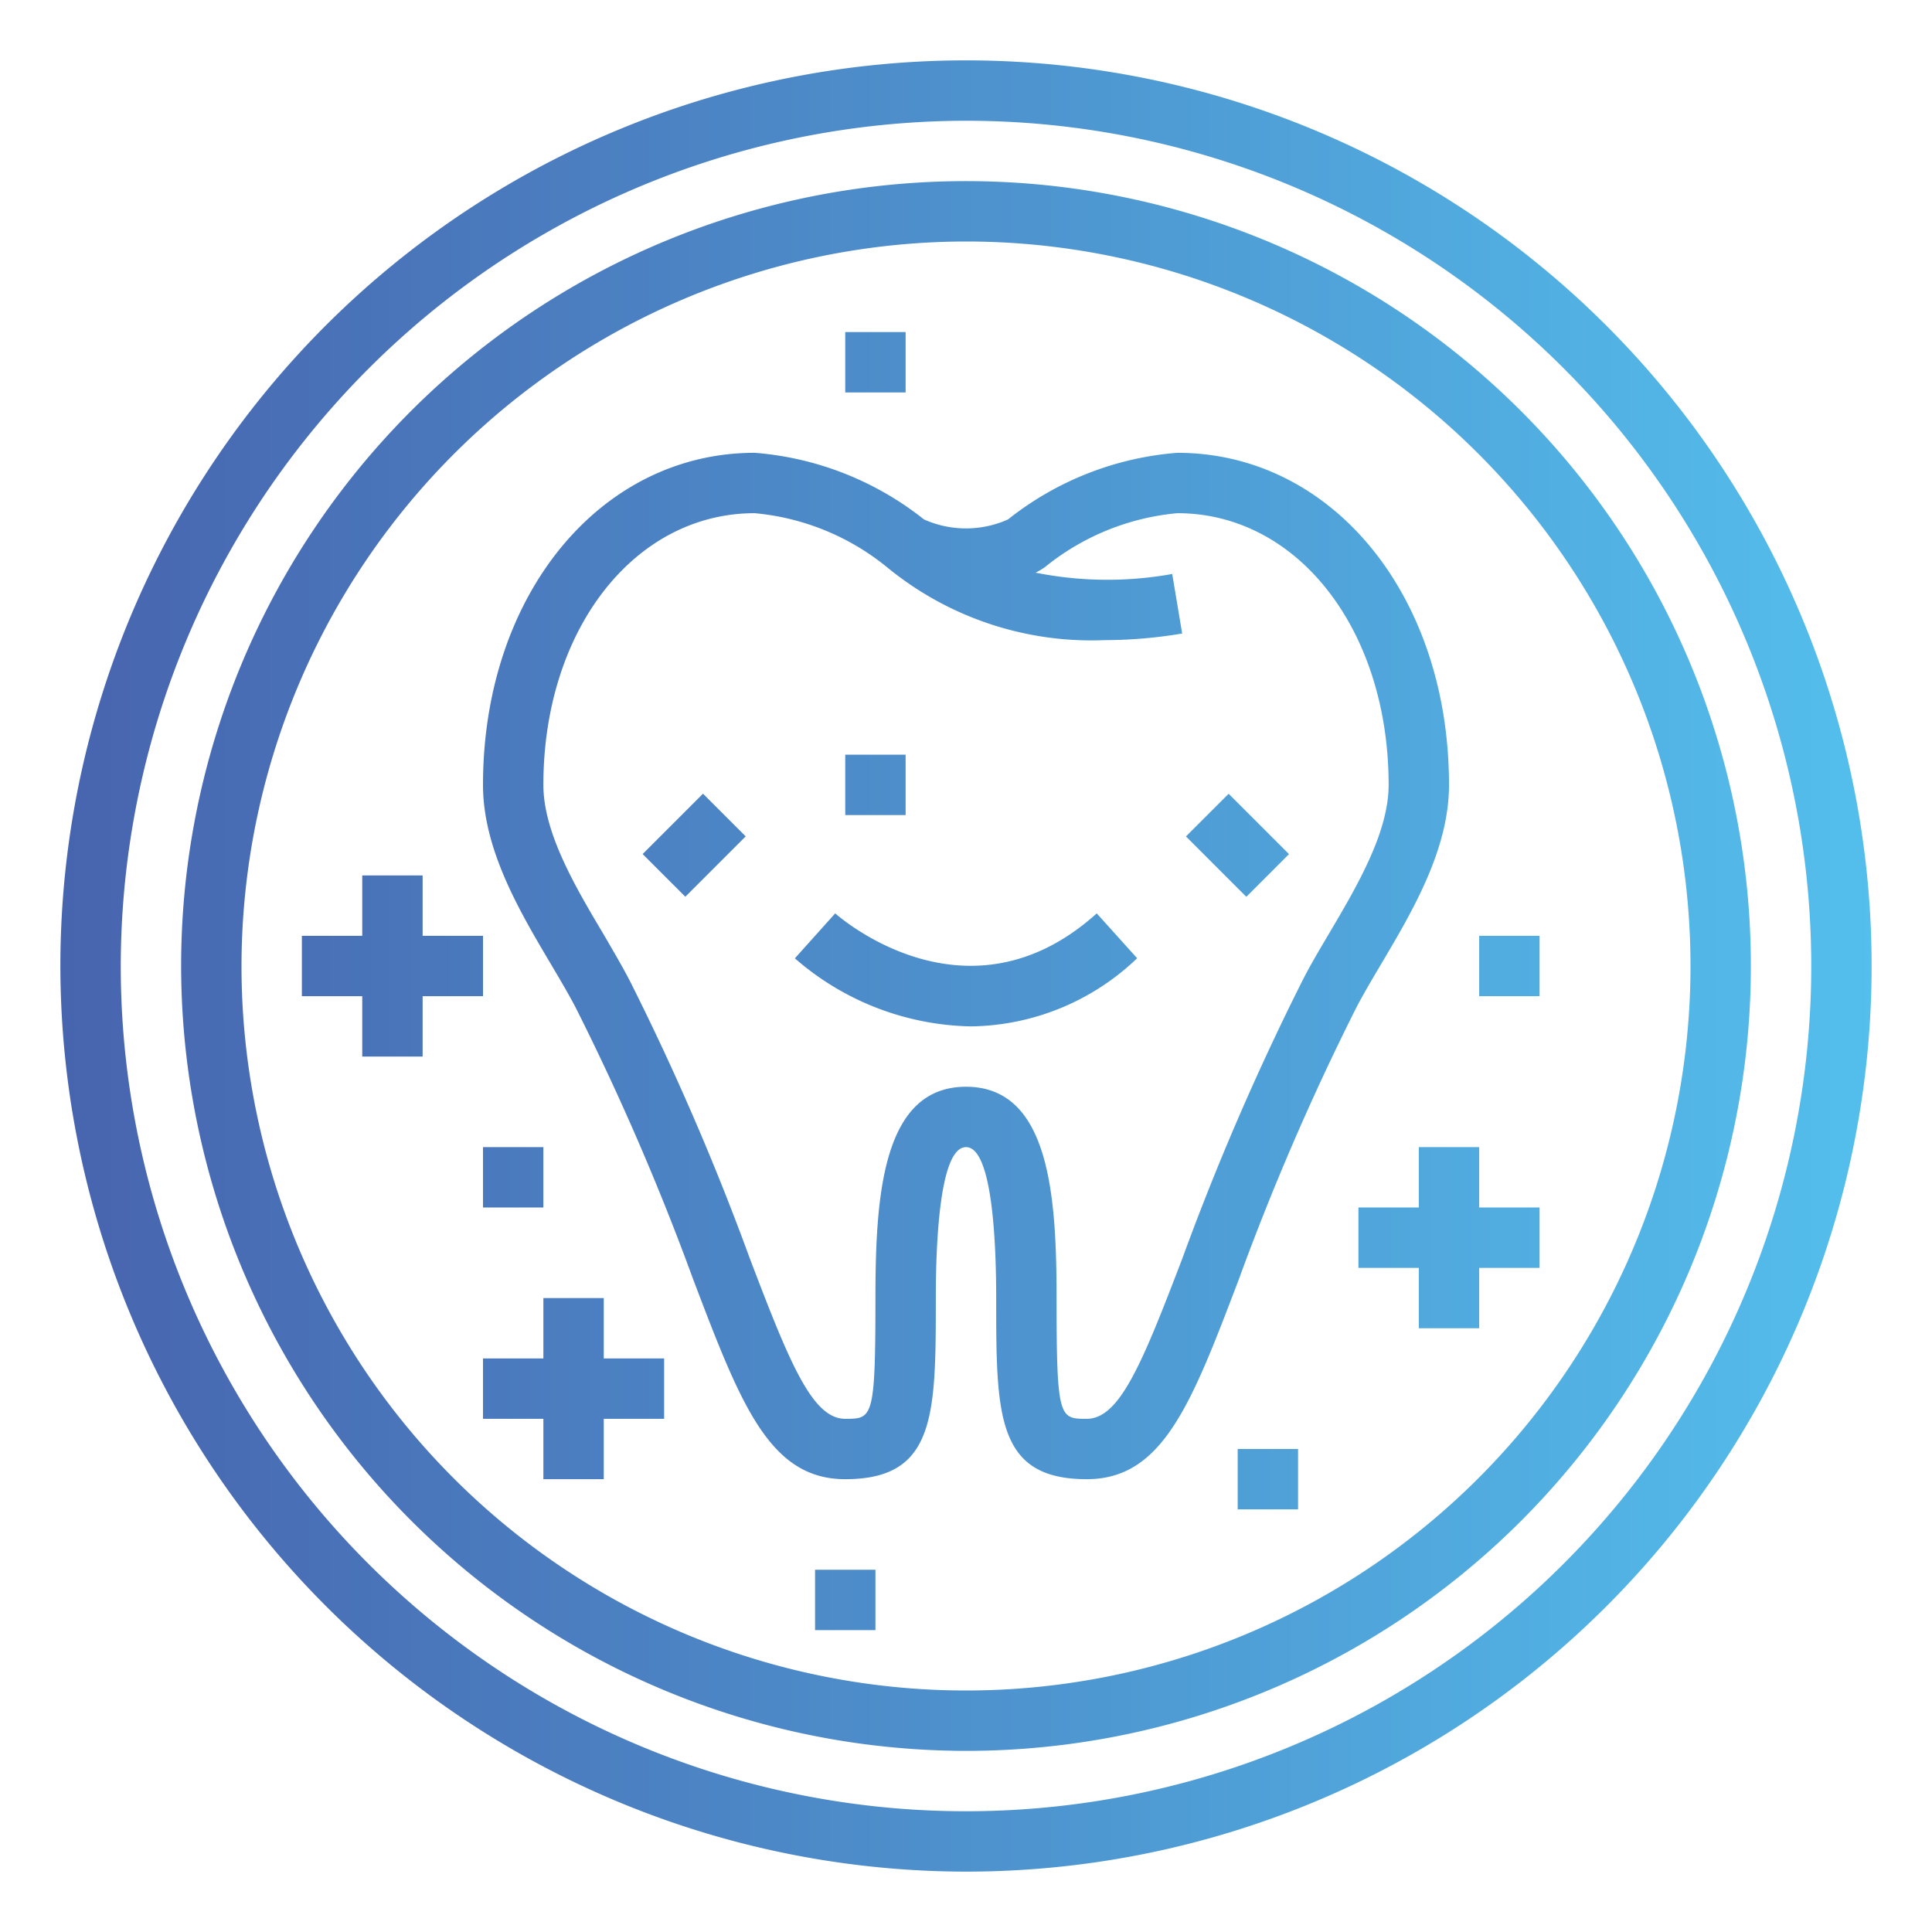
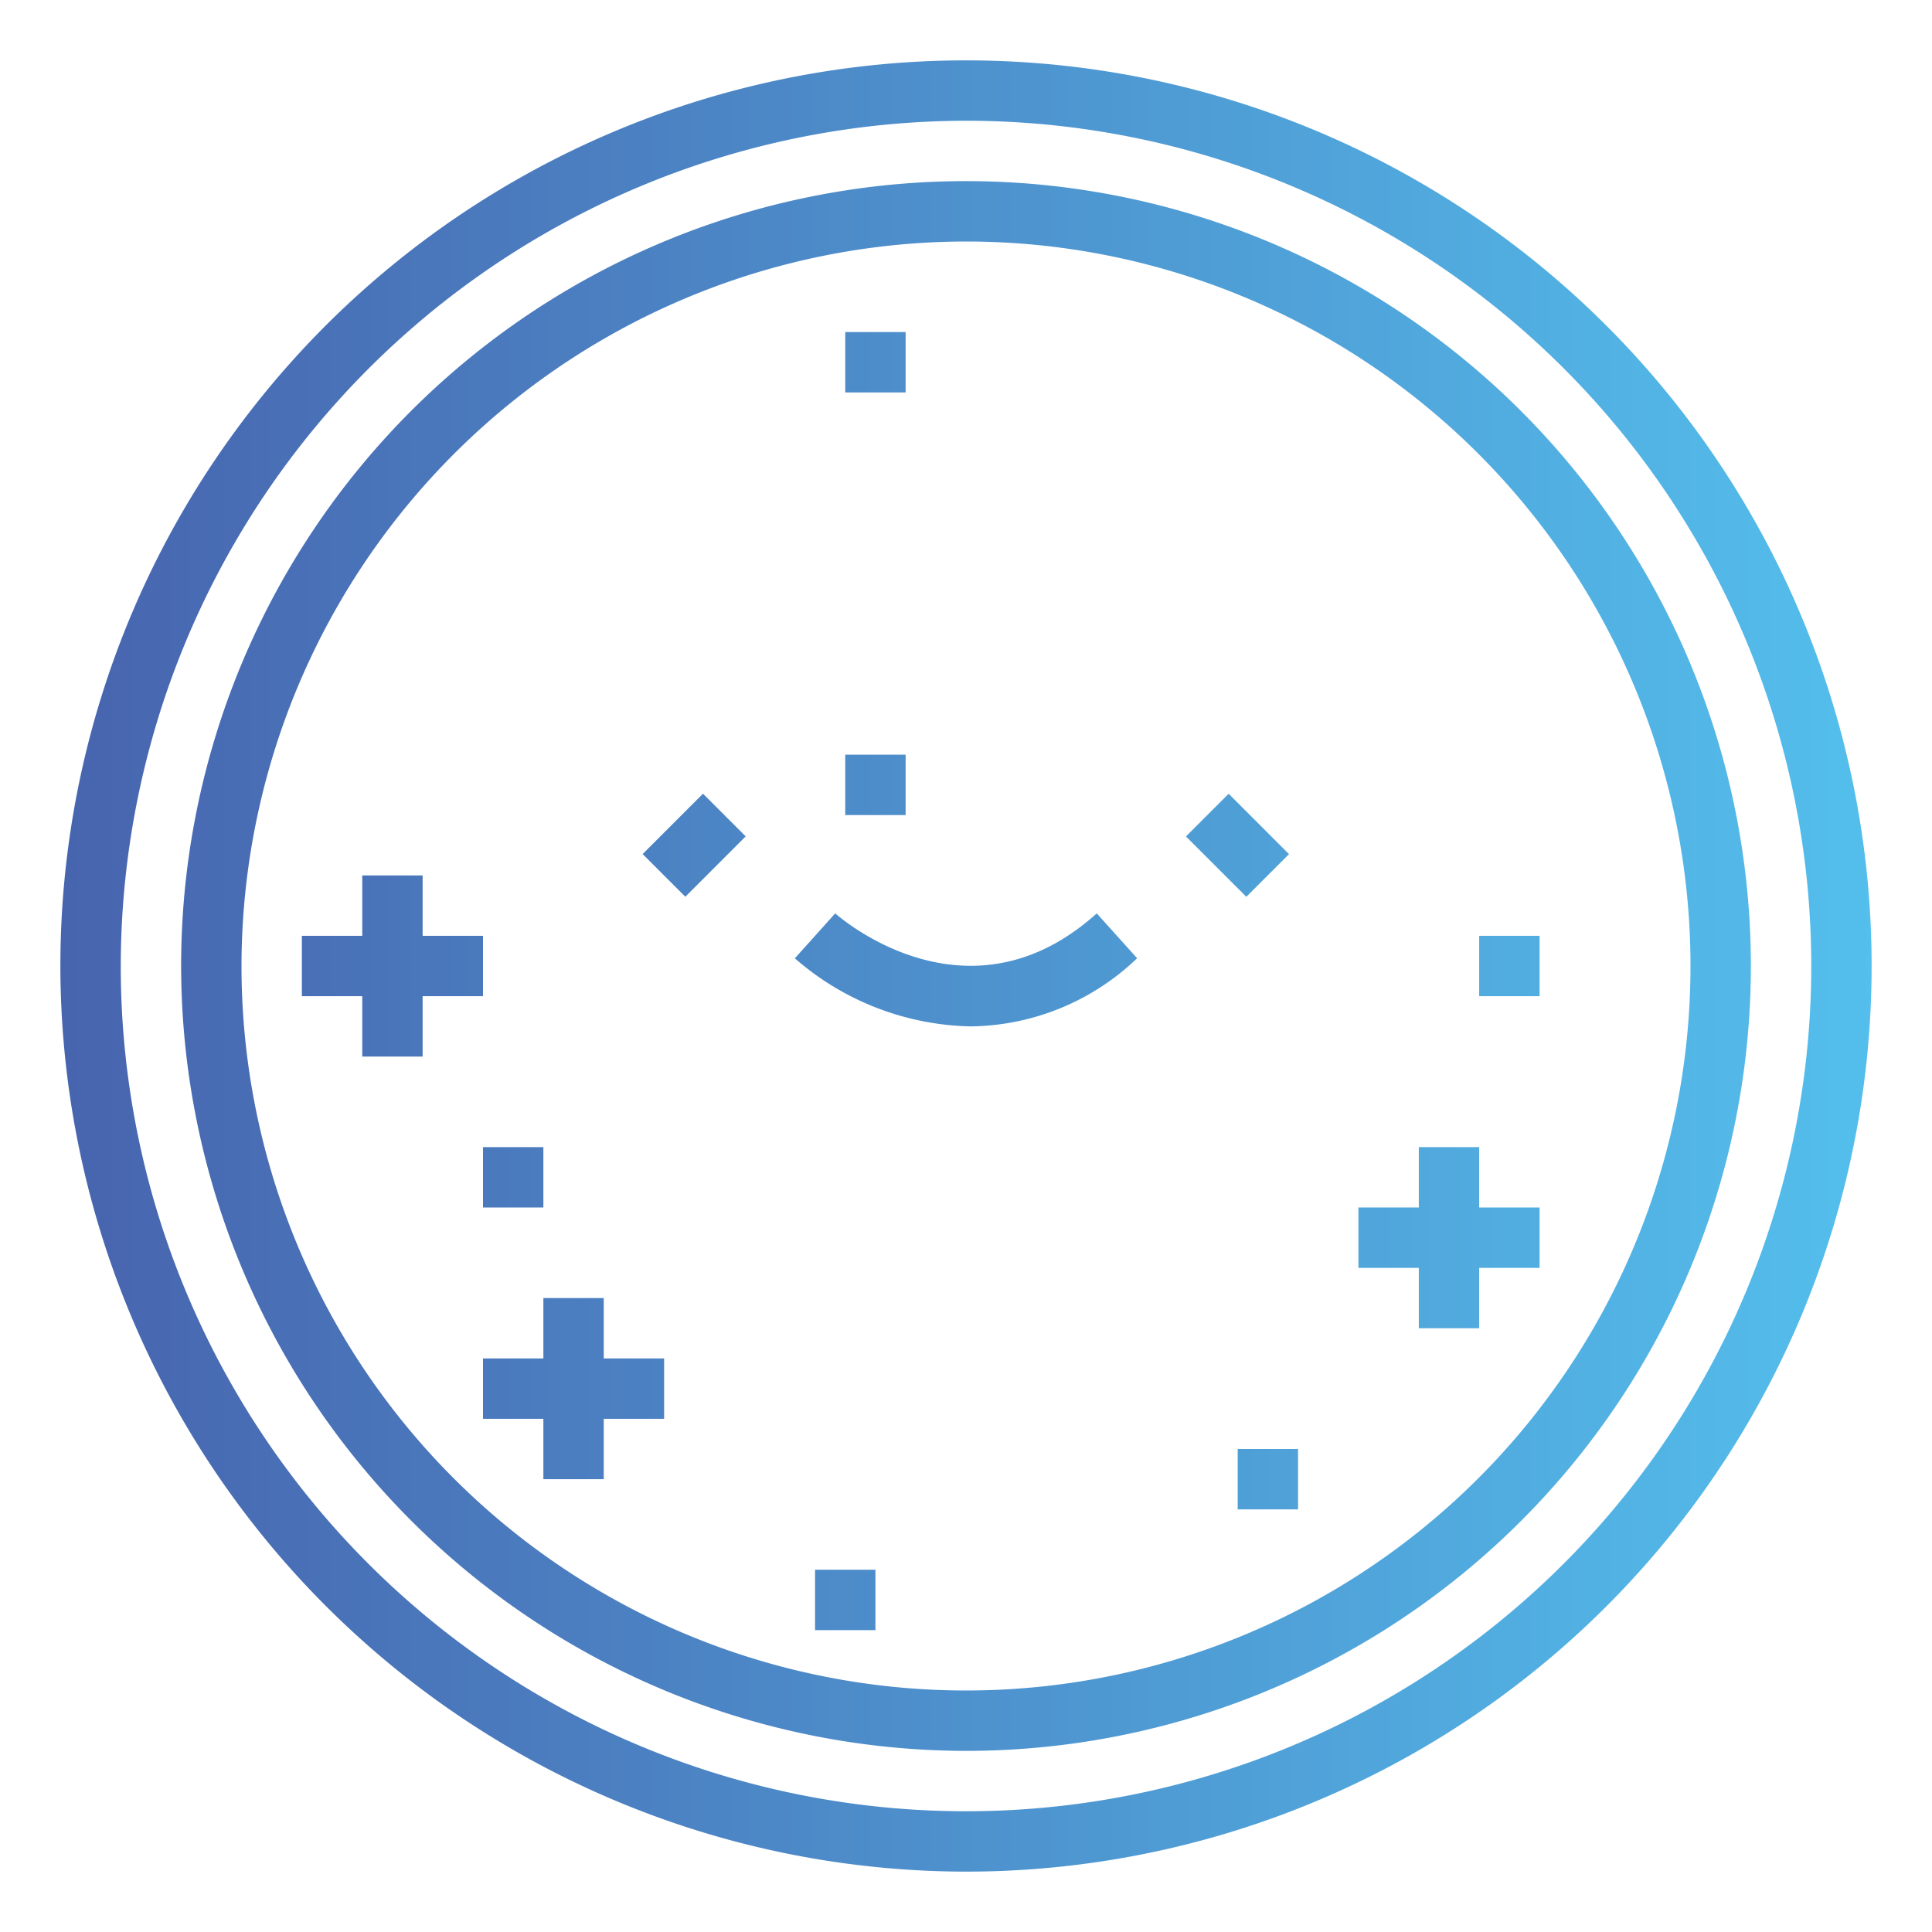
<svg xmlns="http://www.w3.org/2000/svg" xmlns:xlink="http://www.w3.org/1999/xlink" height="512" viewBox="0 0 64 64" width="512">
  <linearGradient id="New_Gradient_Swatch_5" gradientUnits="userSpaceOnUse" x2="64.281" y1="32" y2="32">
    <stop offset="0" stop-color="#4761ac" />
    <stop offset="1" stop-color="#54c2ef" />
  </linearGradient>
  <linearGradient id="New_Gradient_Swatch_5-5" x2="64.281" xlink:href="#New_Gradient_Swatch_5" y1="46" y2="46" />
  <linearGradient id="New_Gradient_Swatch_5-6" x2="64.281" xlink:href="#New_Gradient_Swatch_5" y1="41" y2="41" />
  <linearGradient id="New_Gradient_Swatch_5-7" x2="64.281" xlink:href="#New_Gradient_Swatch_5" y1="39" y2="39" />
  <linearGradient id="New_Gradient_Swatch_5-9" x2="64.281" xlink:href="#New_Gradient_Swatch_5" y1="49" y2="49" />
  <linearGradient id="New_Gradient_Swatch_5-10" x2="64.281" xlink:href="#New_Gradient_Swatch_5" y1="32.125" y2="32.125" />
  <linearGradient id="New_Gradient_Swatch_5-11" x2="64.281" xlink:href="#New_Gradient_Swatch_5" y1="26" y2="26" />
  <linearGradient id="New_Gradient_Swatch_5-13" gradientTransform="matrix(.707 .707 -.707 .707 26.536 -8.062)" x2="64.281" xlink:href="#New_Gradient_Swatch_5" y1="28" y2="28" />
  <linearGradient id="New_Gradient_Swatch_5-14" gradientTransform="matrix(.707 .707 -.707 .707 31.808 -20.79)" x2="64.281" xlink:href="#New_Gradient_Swatch_5" y1="28" y2="28" />
  <linearGradient id="New_Gradient_Swatch_5-15" x2="64.281" xlink:href="#New_Gradient_Swatch_5" y1="12" y2="12" />
  <linearGradient id="New_Gradient_Swatch_5-16" x2="64.281" xlink:href="#New_Gradient_Swatch_5" y1="53" y2="53" />
  <g id="Gradient_outline" data-name="Gradient outline">
    <g fill="url(#New_Gradient_Swatch_5)">
-       <path d="m19.109 33.455a84.988 84.988 0 0 1 3.855 8.929c1.57 4.126 2.517 6.616 5.036 6.616 3 0 3-2.131 3-6 0-1.867.13-5 1-5s1 3.133 1 5c0 3.869 0 6 3 6 2.519 0 3.466-2.49 5.036-6.616a84.988 84.988 0 0 1 3.855-8.929c.235-.462.531-.961.843-1.489 1.066-1.796 2.266-3.831 2.266-5.966 0-6.271-3.869-11-9-11a10.289 10.289 0 0 0 -5.607 2.206 3.4 3.4 0 0 1 -2.786 0 10.289 10.289 0 0 0 -5.607-2.206c-5.131 0-9 4.729-9 11 0 2.135 1.2 4.17 2.266 5.966.312.528.608 1.027.843 1.489zm5.891-16.455a8.1 8.1 0 0 1 4.371 1.779 10.667 10.667 0 0 0 7.229 2.426 15.551 15.551 0 0 0 2.561-.219l-.33-1.972a12.113 12.113 0 0 1 -4.526-.044 2.541 2.541 0 0 0 .3-.176 8.127 8.127 0 0 1 4.395-1.794c3.991 0 7 3.869 7 9 0 1.587-1.056 3.373-1.987 4.948-.335.566-.651 1.1-.9 1.6a86.959 86.959 0 0 0 -3.942 9.128c-1.336 3.497-2.082 5.324-3.171 5.324-.905 0-1 0-1-4 0-3.387-.232-7-3-7s-3 3.613-3 7c0 4-.095 4-1 4-1.089 0-1.835-1.827-3.167-5.327a86.959 86.959 0 0 0 -3.942-9.128c-.253-.494-.569-1.031-.9-1.6-.935-1.572-1.991-3.358-1.991-4.945 0-5.131 3.009-9 7-9z" />
      <path d="m32 62a30 30 0 1 0 -30-30 30.034 30.034 0 0 0 30 30zm0-58a28 28 0 1 1 -28 28 28.032 28.032 0 0 1 28-28z" />
      <path d="m32 58a26 26 0 1 0 -26-26 26.03 26.03 0 0 0 26 26zm0-50a24 24 0 1 1 -24 24 24.028 24.028 0 0 1 24-24z" />
      <path d="m16 31h-2v-2h-2v2h-2v2h2v2h2v-2h2z" />
    </g>
    <path d="m20 43h-2v2h-2v2h2v2h2v-2h2v-2h-2z" fill="url(#New_Gradient_Swatch_5-5)" />
    <path d="m47 40h-2v2h2v2h2v-2h2v-2h-2v-2h-2z" fill="url(#New_Gradient_Swatch_5-6)" />
    <path d="m16 38h2v2h-2z" fill="url(#New_Gradient_Swatch_5-7)" />
    <path d="m49 31h2v2h-2z" fill="url(#New_Gradient_Swatch_5)" />
    <path d="m41 48h2v2h-2z" fill="url(#New_Gradient_Swatch_5-9)" />
    <path d="m37.669 31.743-1.338-1.486c-4.254 3.828-8.485.156-8.664 0l-1.336 1.489a9.118 9.118 0 0 0 5.829 2.254 8.088 8.088 0 0 0 5.509-2.257z" fill="url(#New_Gradient_Swatch_5-10)" />
    <path d="m28 25h2v2h-2z" fill="url(#New_Gradient_Swatch_5-11)" />
-     <path d="m34 25h2v2h-2z" fill="url(#New_Gradient_Swatch_5-11)" />
    <path d="m21.586 27h2.828v2h-2.828z" fill="url(#New_Gradient_Swatch_5-13)" transform="matrix(.707 -.707 .707 .707 -13.062 24.464)" />
    <path d="m40 26.586h2v2.828h-2z" fill="url(#New_Gradient_Swatch_5-14)" transform="matrix(.707 -.707 .707 .707 -7.79 37.192)" />
    <path d="m28 11h2v2h-2z" fill="url(#New_Gradient_Swatch_5-15)" />
    <path d="m27 52h2v2h-2z" fill="url(#New_Gradient_Swatch_5-16)" />
  </g>
</svg>